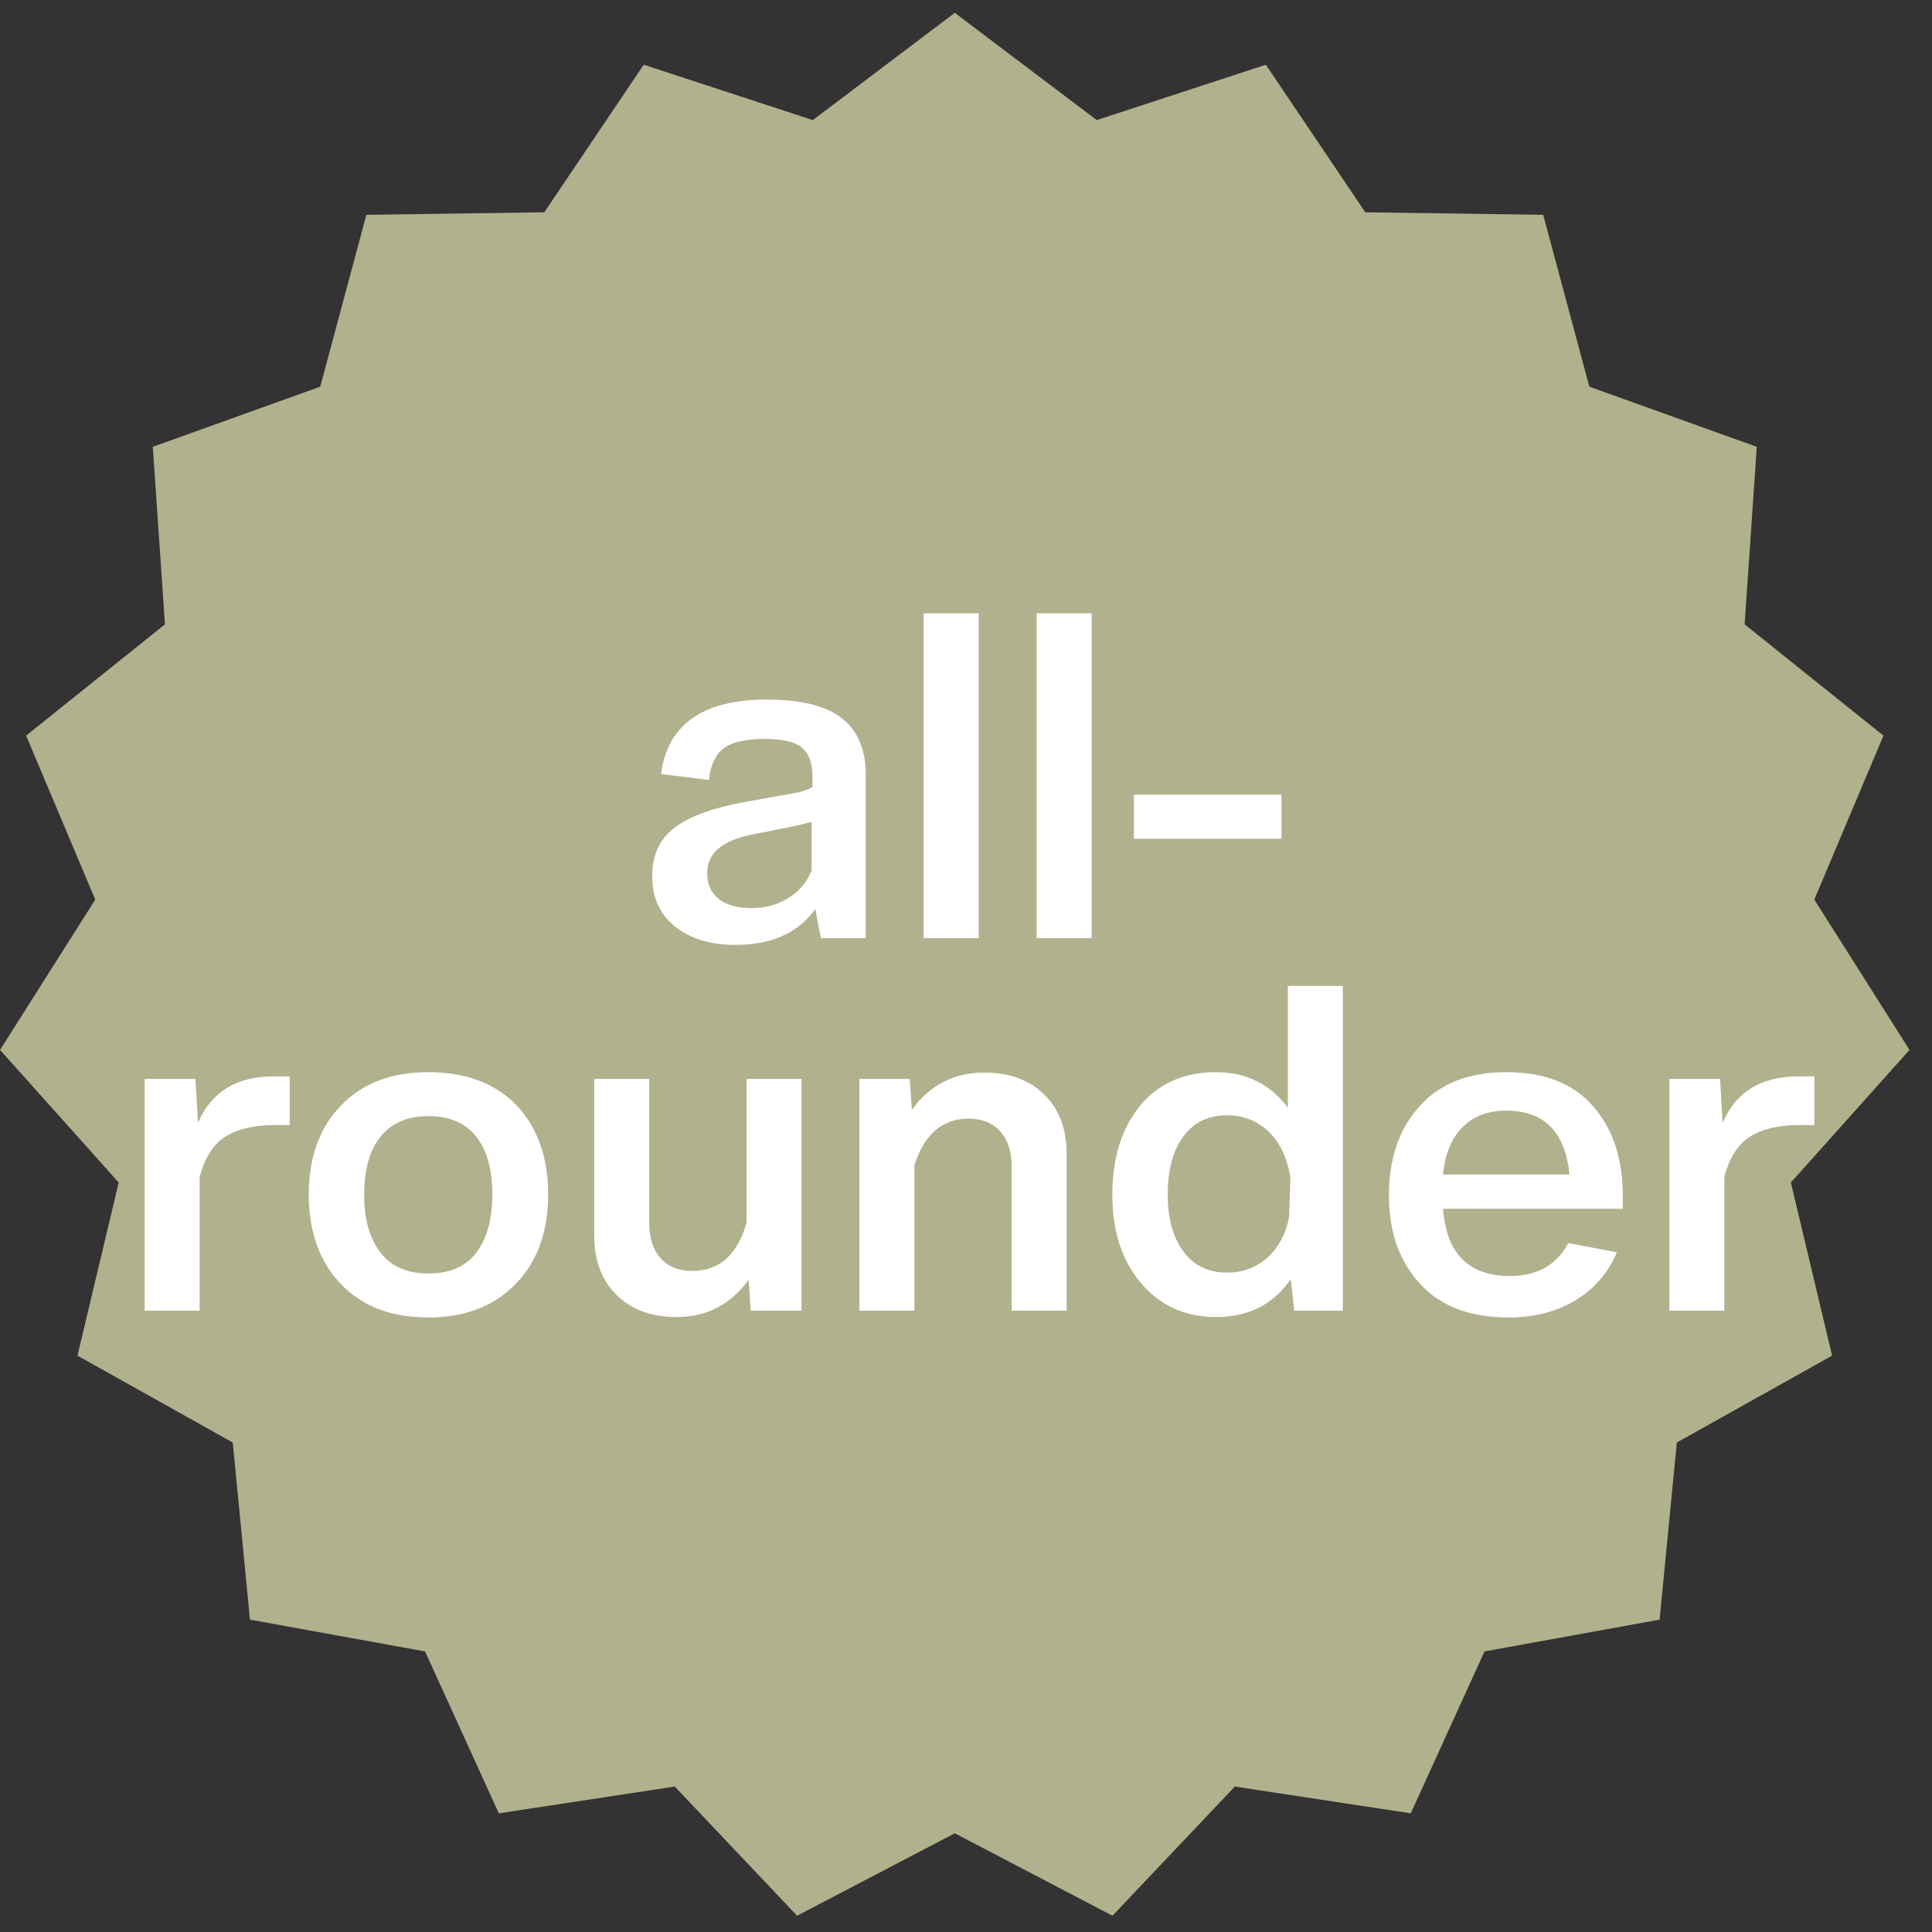
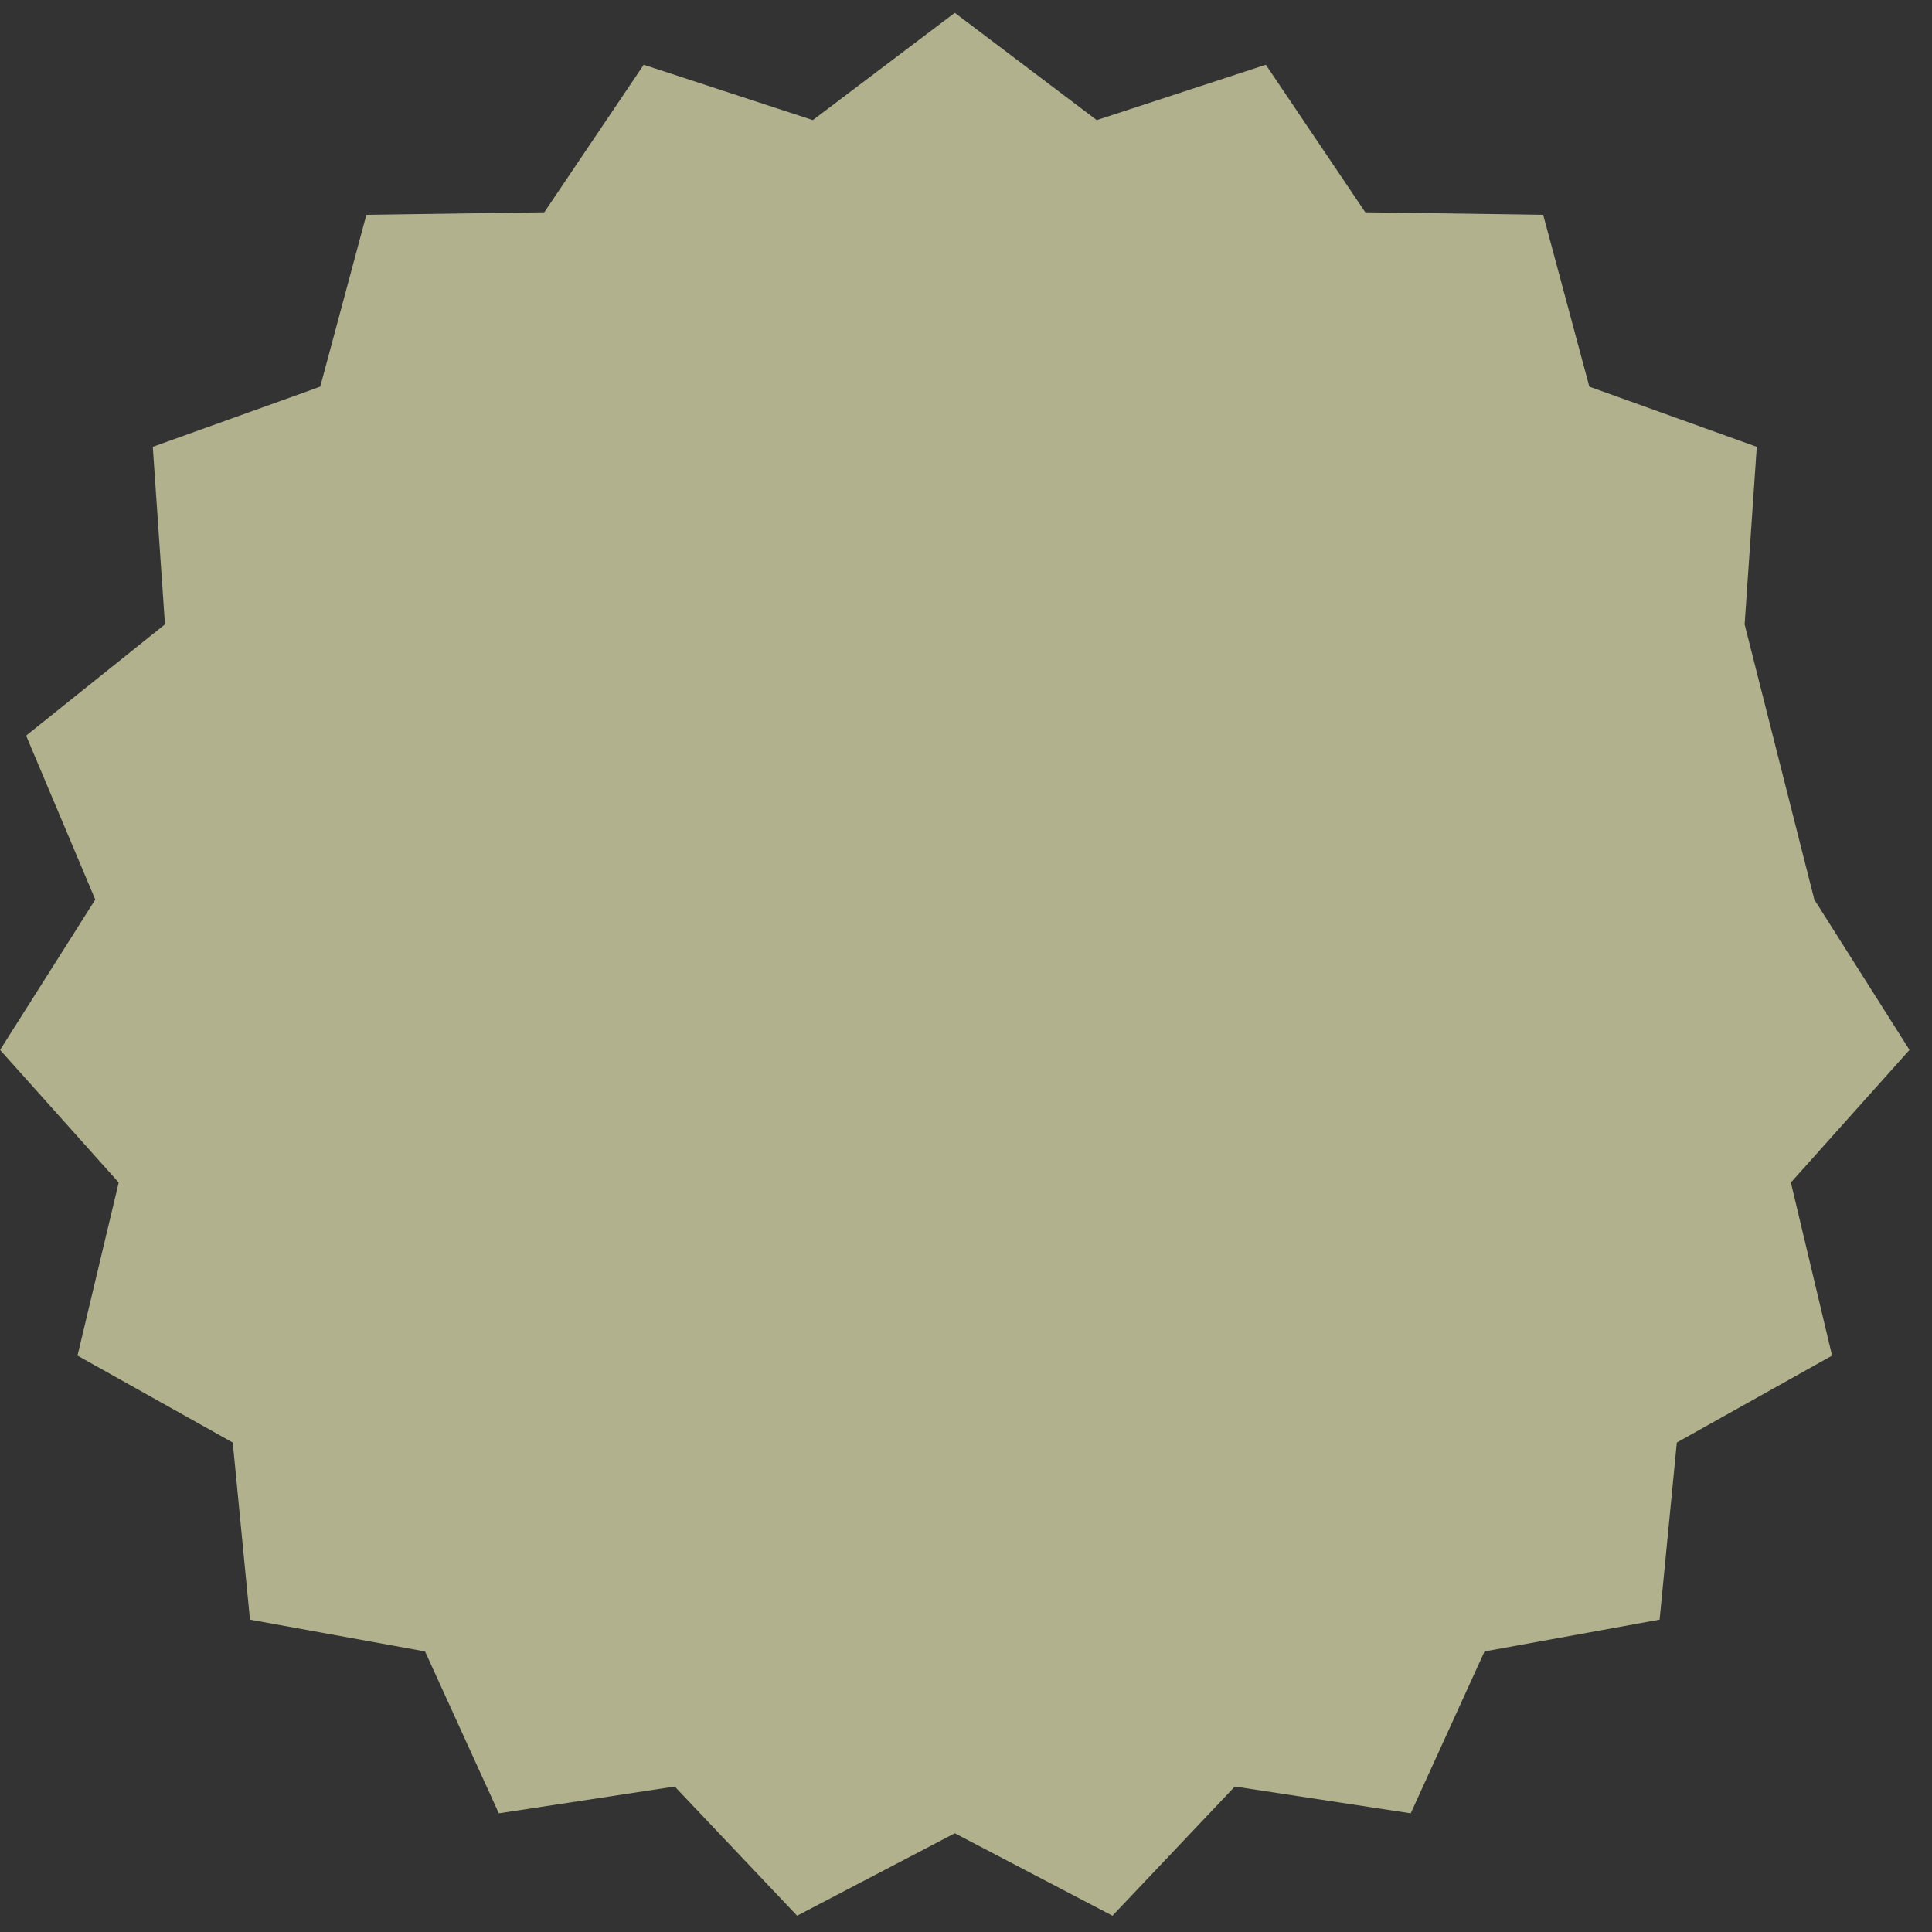
<svg xmlns="http://www.w3.org/2000/svg" width="1005" height="1005" viewBox="0 0 1005 1005">
  <rect x="0" y="0" width="1005" height="1005" fill="#333333" stroke="none" />
-   <path id="Path" fill="#b1b18d" fill-rule="evenodd" stroke="none" d="M 496.667 6.667 L 422.822 62.471 L 334.858 33.668 L 283.134 110.426 L 190.584 111.745 L 166.586 201.139 L 79.479 232.438 L 85.807 324.78 L 13.582 382.666 L 49.551 467.951 L 0.035 546.152 L 61.747 615.137 L 40.306 705.178 L 121.074 750.387 L 130.031 842.512 L 221.101 859.046 L 259.486 943.271 L 350.991 929.339 L 414.644 996.537 L 496.667 953.648 L 578.69 996.537 L 642.342 929.339 L 733.847 943.271 L 772.232 859.046 L 863.302 842.512 L 872.26 750.387 L 953.027 705.178 L 931.586 615.137 L 993.298 546.152 L 943.782 467.951 L 979.751 382.666 L 907.527 324.78 L 913.855 232.438 L 826.748 201.139 L 802.749 111.745 L 710.2 110.426 L 658.475 33.668 L 570.512 62.471 Z" />
-   <path id="all-rounder" fill="#ffffff" fill-rule="evenodd" stroke="none" d="M 222.881 685.32 C 203.521 685.32 188.34 679.526 177.34 667.939 C 166.193 656.353 160.619 640.807 160.619 621.301 C 160.619 602.088 166.193 586.686 177.34 575.1 C 188.486 563.513 203.668 557.721 222.881 557.721 C 242.241 557.721 257.494 563.441 268.641 574.881 C 279.641 586.614 285.141 602.088 285.141 621.301 C 285.141 640.661 279.567 656.134 268.42 667.721 C 257.127 679.454 241.947 685.32 222.881 685.32 Z M 784.539 685.32 C 764.739 685.32 749.486 679.526 738.779 667.939 C 727.926 656.206 722.5 640.881 722.5 621.961 C 722.5 602.601 727.854 587.054 738.561 575.32 C 749.121 563.587 764.154 557.721 783.66 557.721 C 803.46 557.721 818.493 563.659 828.76 575.539 C 839.026 587.272 844.16 602.82 844.16 622.18 L 844.16 628.779 L 750.66 628.779 C 752.42 652.099 764.007 663.76 785.42 663.76 C 799.647 663.76 809.766 658.04 815.779 646.6 L 841.08 651.439 C 836.533 662.146 829.346 670.47 819.52 676.41 C 809.693 682.35 798.032 685.32 784.539 685.32 Z M 352.02 685.1 C 338.966 685.1 328.553 681.287 320.779 673.66 C 313.006 666.033 309.119 655.766 309.119 642.859 L 309.119 561.24 L 337.721 561.24 L 337.721 636.039 C 337.721 643.959 339.7 650.12 343.66 654.52 C 347.62 658.92 353.12 661.119 360.16 661.119 C 374.093 661.119 383.48 652.833 388.32 636.26 L 388.32 561.24 L 416.92 561.24 L 416.92 681.801 L 390.52 681.801 L 389.42 665.74 C 380.033 678.647 367.566 685.1 352.02 685.1 Z M 632.52 685.1 C 616.533 685.1 603.553 679.233 593.58 667.5 C 583.607 655.767 578.619 640.439 578.619 621.52 C 578.619 602.306 583.461 586.833 593.141 575.1 C 602.821 563.513 615.946 557.721 632.52 557.721 C 648.213 557.721 660.68 563.879 669.92 576.199 L 669.92 512.84 L 698.52 512.84 L 698.52 681.801 L 673.221 681.801 L 671.461 665.301 C 662.514 678.501 649.533 685.1 632.52 685.1 Z M 75.26 681.801 L 75.26 561.24 L 101.66 561.24 L 102.98 584.119 C 109.874 567.986 122.999 559.92 142.359 559.92 L 150.721 559.92 L 150.721 585.221 L 143.02 585.221 C 132.313 585.221 123.771 587.2 117.391 591.16 C 111.011 595.12 106.499 602.159 103.859 612.279 L 103.859 681.801 L 75.26 681.801 Z M 447.061 681.801 L 447.061 561.24 L 473.24 561.24 L 474.34 577.301 C 483.727 564.394 496.268 557.939 511.961 557.939 C 525.014 557.939 535.426 561.754 543.199 569.381 C 550.973 577.008 554.859 587.273 554.859 600.18 L 554.859 681.801 L 526.26 681.801 L 526.26 607 C 526.26 599.08 524.28 592.92 520.32 588.52 C 516.36 584.12 510.86 581.92 503.82 581.92 C 490.18 581.92 480.793 589.986 475.66 606.119 L 475.66 681.801 L 447.061 681.801 Z M 868.359 681.801 L 868.359 561.24 L 894.76 561.24 L 896.08 584.119 C 902.973 567.986 916.101 559.92 935.461 559.92 L 943.82 559.92 L 943.82 585.221 L 936.119 585.221 C 925.412 585.221 916.87 587.2 910.49 591.16 C 904.11 595.12 899.601 602.159 896.961 612.279 L 896.961 681.801 L 868.359 681.801 Z M 222.881 662.439 C 234.027 662.439 242.314 658.847 247.74 651.66 C 253.314 644.327 256.1 634.207 256.1 621.301 C 256.1 608.247 253.278 598.2 247.631 591.16 C 241.984 584.12 233.734 580.6 222.881 580.6 C 212.028 580.6 203.74 584.12 198.02 591.16 C 192.3 598.2 189.439 608.247 189.439 621.301 C 189.439 634.354 192.3 644.474 198.02 651.66 C 203.446 658.847 211.734 662.439 222.881 662.439 Z M 638.24 662 C 646.16 662 653.017 659.544 658.811 654.631 C 664.604 649.718 668.527 642.64 670.58 633.4 L 671.24 612.279 C 669.48 602.013 665.667 594.093 659.801 588.52 C 653.934 582.946 646.747 580.16 638.24 580.16 C 628.56 580.16 621.007 583.827 615.58 591.16 C 610.153 598.494 607.439 608.541 607.439 621.301 C 607.439 633.767 610.153 643.667 615.58 651 C 621.007 658.333 628.56 662 638.24 662 Z M 750.66 610.961 L 816.439 610.961 C 814.239 588.814 803.239 577.74 783.439 577.74 C 774.053 577.74 766.499 580.6 760.779 586.32 C 755.059 592.04 751.687 600.254 750.66 610.961 Z M 382.6 491.52 C 369.546 491.52 359.061 488.329 351.141 481.949 C 343.221 475.569 339.26 466.881 339.26 455.881 C 339.26 445.028 343.037 436.667 350.59 430.801 C 358.143 424.934 370.06 420.461 386.34 417.381 L 413.4 412.539 C 416.92 411.952 420.001 410.928 422.641 409.461 L 422.641 403.961 C 422.641 397.068 420.843 392.08 417.25 389 C 413.657 385.92 407.166 384.381 397.779 384.381 C 388.099 384.381 381.06 385.956 376.66 389.109 C 372.26 392.263 369.62 397.801 368.74 405.721 L 343.881 402.641 C 347.254 376.827 365.588 363.92 398.881 363.92 C 416.774 363.92 429.826 367.184 438.039 373.711 C 446.252 380.238 450.359 390.027 450.359 403.08 L 450.359 463.359 L 450.359 488 L 427.039 488 C 425.572 480.96 424.62 475.9 424.18 472.82 C 415.233 485.287 401.373 491.52 382.6 491.52 Z M 480.5 488 L 480.5 319.039 L 509.1 319.039 L 509.1 488 L 480.5 488 Z M 539.24 488 L 539.24 319.039 L 567.84 319.039 L 567.84 488 L 539.24 488 Z M 390.961 472.381 C 398.001 472.381 404.344 470.658 409.99 467.211 C 415.637 463.764 419.706 458.961 422.199 452.801 L 422.199 427.5 C 418.239 428.527 415.673 429.187 414.5 429.48 L 391.4 434.1 C 375.707 437.18 367.859 443.852 367.859 454.119 C 367.859 459.986 369.877 464.497 373.91 467.65 C 377.943 470.804 383.628 472.381 390.961 472.381 Z M 589.84 436.301 L 589.84 413.42 L 666.619 413.42 L 666.619 436.301 L 589.84 436.301 Z" />
+   <path id="Path" fill="#b1b18d" fill-rule="evenodd" stroke="none" d="M 496.667 6.667 L 422.822 62.471 L 334.858 33.668 L 283.134 110.426 L 190.584 111.745 L 166.586 201.139 L 79.479 232.438 L 85.807 324.78 L 13.582 382.666 L 49.551 467.951 L 0.035 546.152 L 61.747 615.137 L 40.306 705.178 L 121.074 750.387 L 130.031 842.512 L 221.101 859.046 L 259.486 943.271 L 350.991 929.339 L 414.644 996.537 L 496.667 953.648 L 578.69 996.537 L 642.342 929.339 L 733.847 943.271 L 772.232 859.046 L 863.302 842.512 L 872.26 750.387 L 953.027 705.178 L 931.586 615.137 L 993.298 546.152 L 943.782 467.951 L 907.527 324.78 L 913.855 232.438 L 826.748 201.139 L 802.749 111.745 L 710.2 110.426 L 658.475 33.668 L 570.512 62.471 Z" />
</svg>